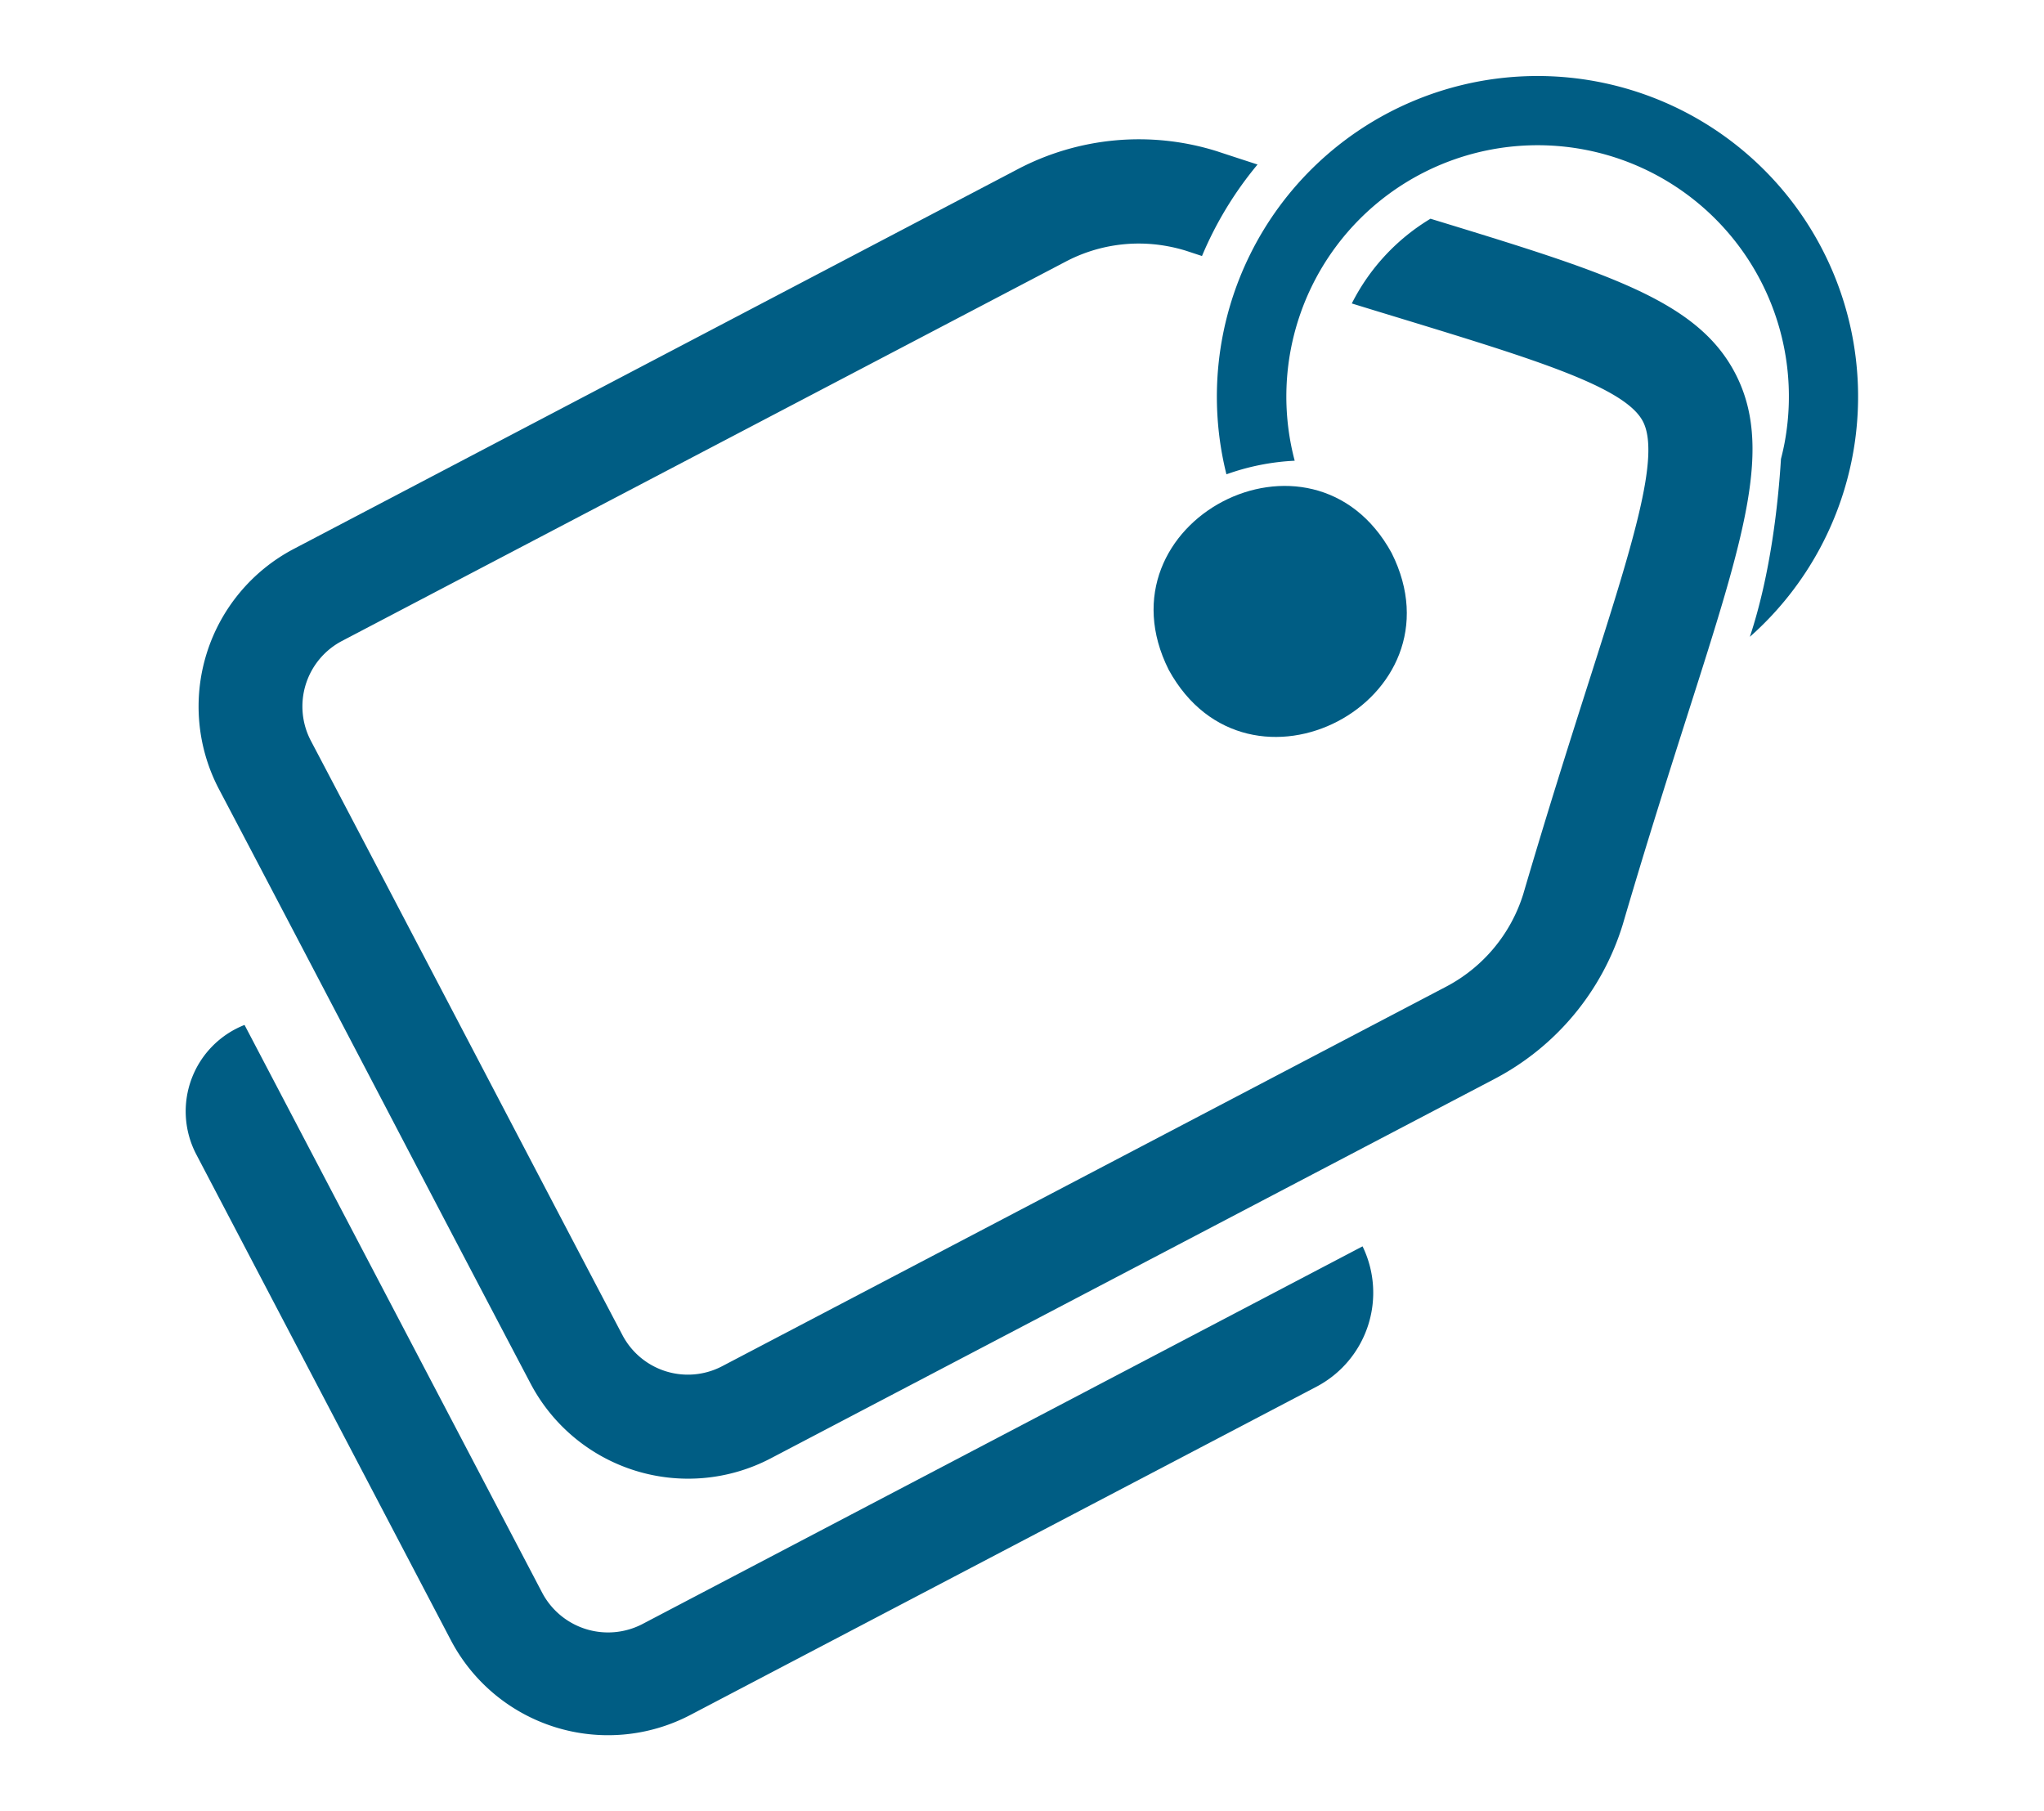
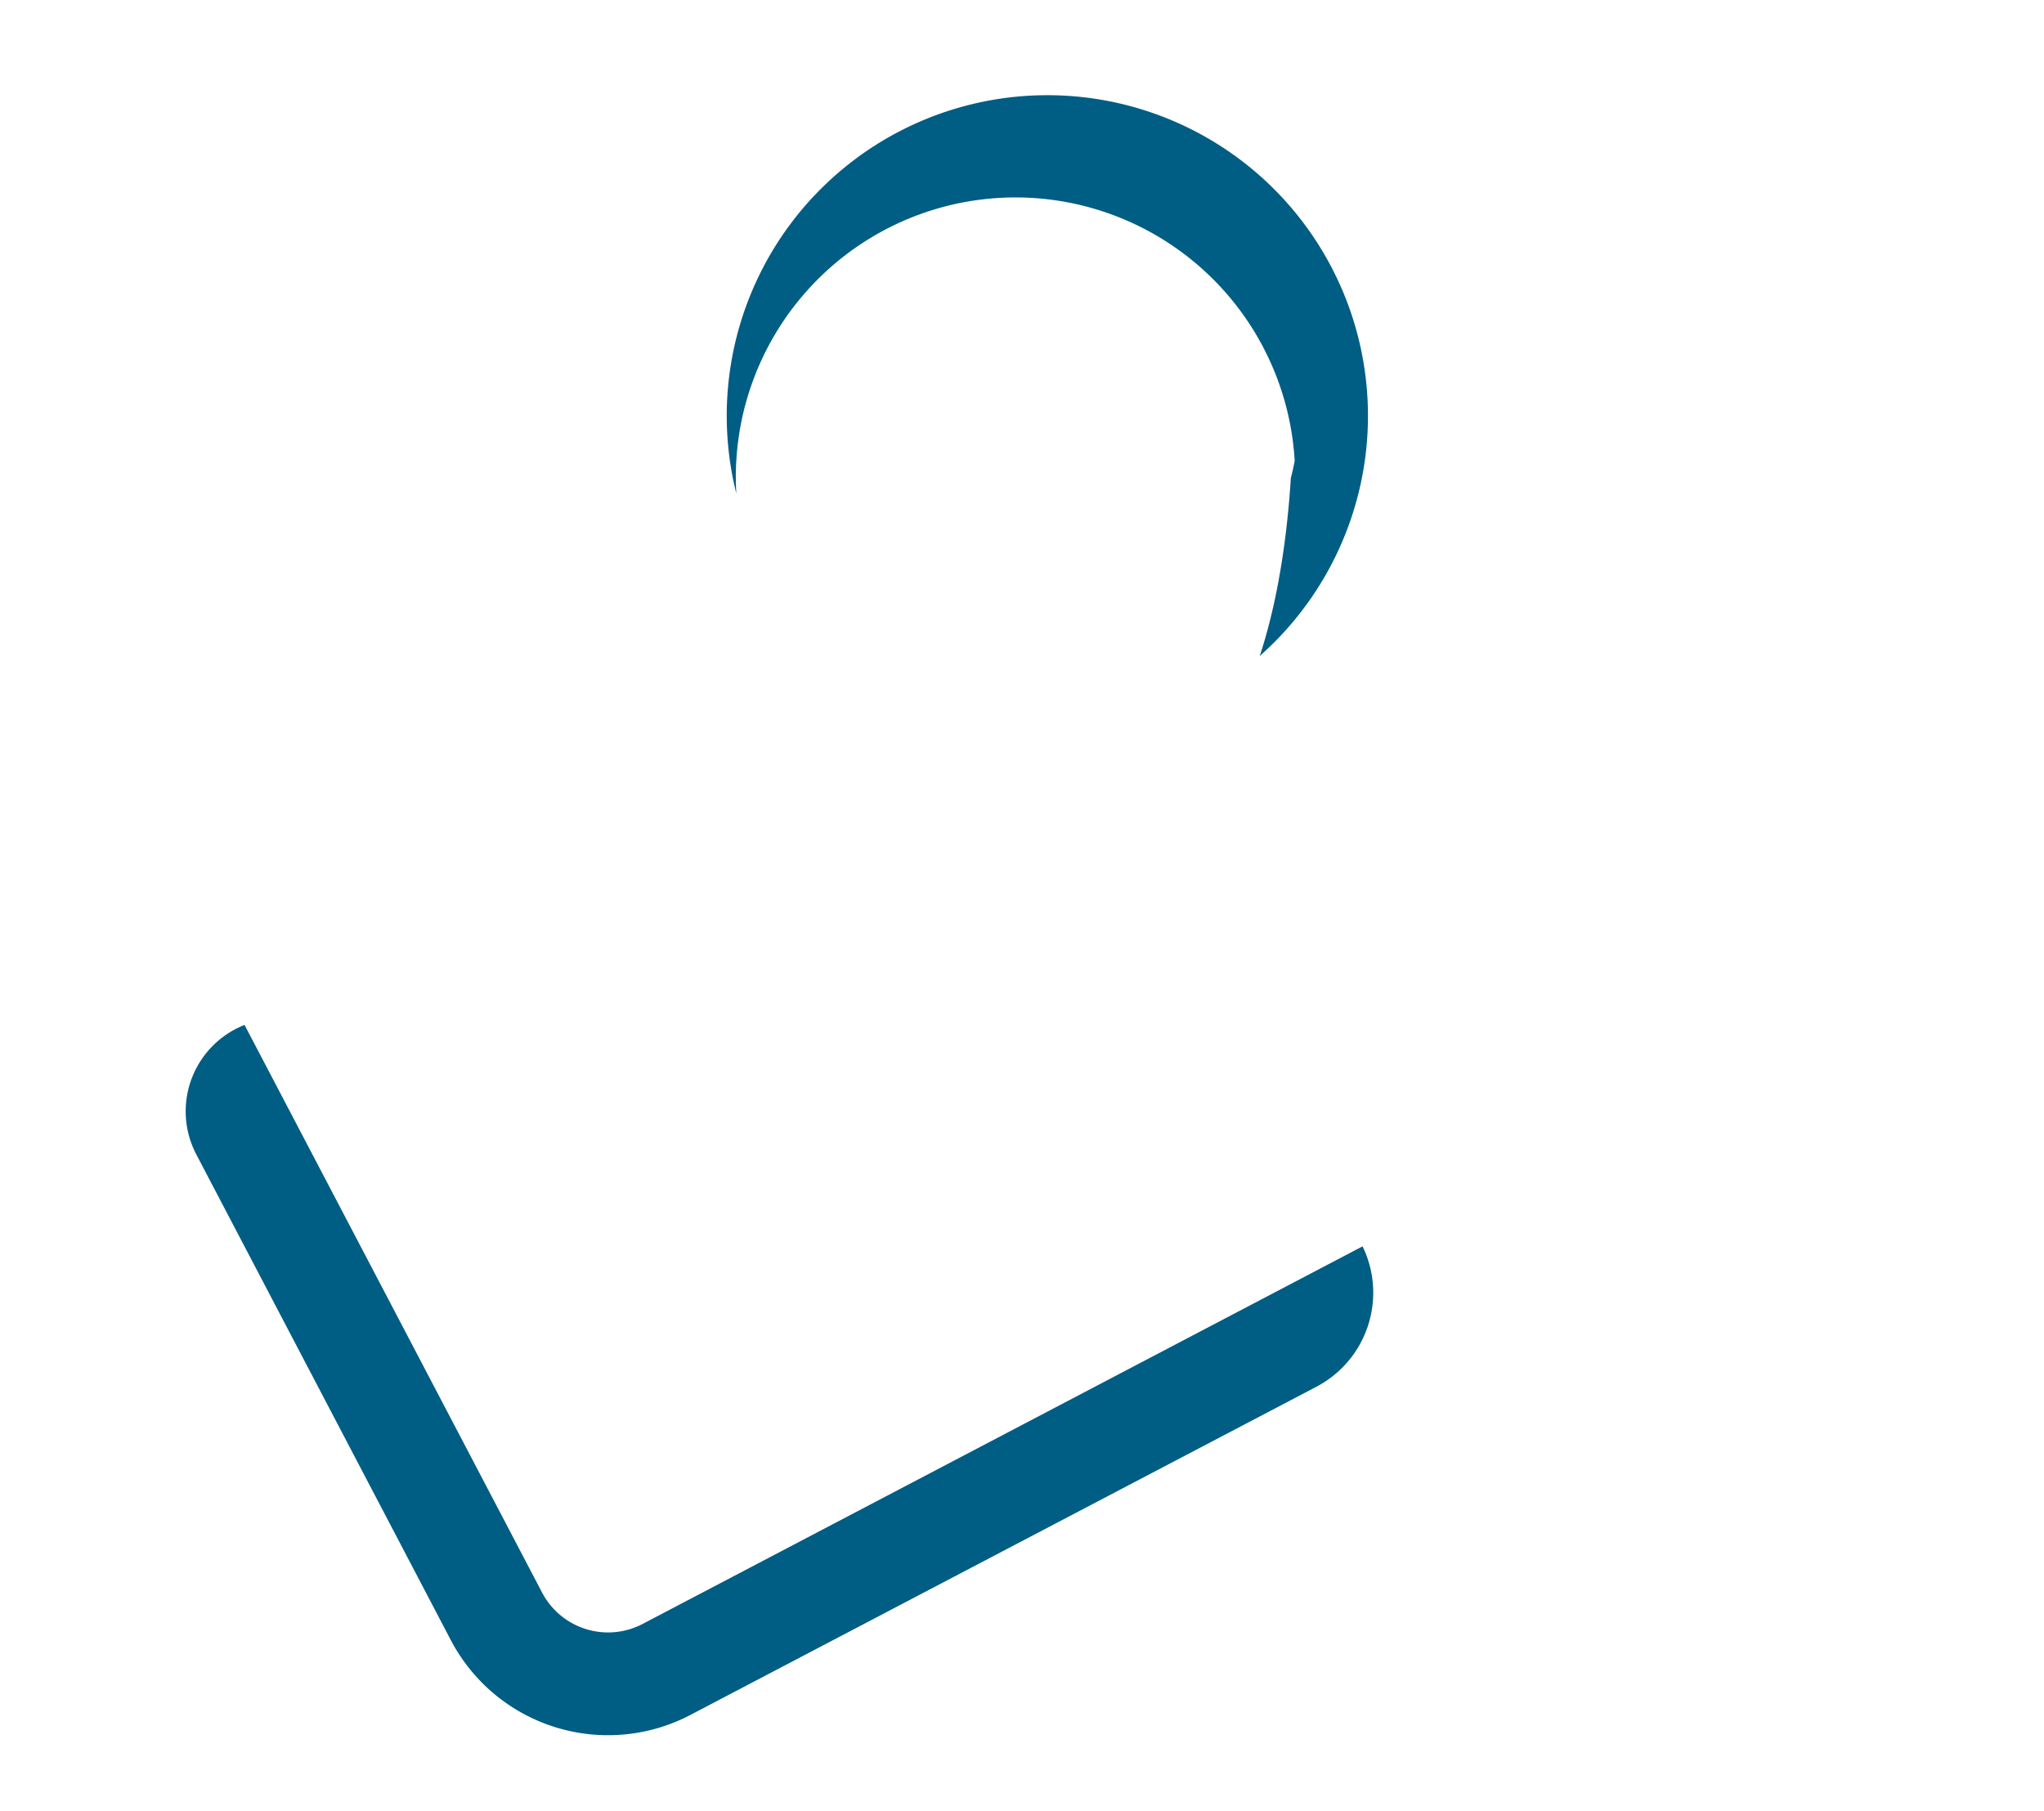
<svg xmlns="http://www.w3.org/2000/svg" id="Layer_1" data-name="Layer 1" viewBox="0 0 625.55 554.32">
  <defs>
    <style>.cls-1{fill:#005d84;}</style>
  </defs>
-   <path class="cls-1" d="M425.9,169.24C448.6,214.49,382,249.42,357.68,205,335,159.76,401.61,124.83,425.9,169.24Z" />
  <path class="cls-1" d="M417,381.43,196.65,497a22.8,22.8,0,0,1-30.74-9.6L74.84,313.67h0a28.42,28.42,0,0,0-14.76,39.64L138,502a54.32,54.32,0,0,0,73.25,22.86L402.89,424.39A32.49,32.49,0,0,0,417,381.43Z" />
-   <path class="cls-1" d="M531,114.16c-11.66-22.23-39-30.65-93.21-47.22a63.77,63.77,0,0,0-24.08,25.93q7.29,2.25,14.08,4.31c41.84,12.78,69.48,21.22,75,31.77s-3.24,38-16.49,79.53c-5.92,18.56-12.62,39.61-20.12,65.15A48.16,48.16,0,0,1,442.5,302L221,418.12a22.61,22.61,0,0,1-30.51-9.54c-11.16-21.2-27.25-51.93-44.28-84.47-18.89-36.07-38.41-73.37-51.09-97.44a22.63,22.63,0,0,1,9.52-30.5L326.14,80.07a48,48,0,0,1,31-4.75A48.56,48.56,0,0,1,363,76.75l4.86,1.6a110.48,110.48,0,0,1,17-28q-5.83-1.89-12-3.92l-.26-.09a79.73,79.73,0,0,0-61.21,5.48L89.89,168A54.47,54.47,0,0,0,67,241.49c12.67,24.05,32.19,61.33,51.06,97.39,17,32.55,33.14,63.3,44.3,84.51a54.49,54.49,0,0,0,73.49,22.94l221.47-116.1A79.77,79.77,0,0,0,496.61,283l.08-.27c7.41-25.25,14.07-46.14,19.95-64.58C534,163.77,542.68,136.48,531,114.16Z" />
-   <path class="cls-1" d="M396.23,141a76.9,76.9,0,1,1,150-5.87c-.32,1.81-.74,3.58-1.18,5.33-.82,13.25-3.1,35.07-9.52,54.43a98.12,98.12,0,1,0-160.19-49.73A71.91,71.91,0,0,1,396.23,141Z" />
+   <path class="cls-1" d="M396.23,141c-.32,1.81-.74,3.58-1.18,5.33-.82,13.25-3.1,35.07-9.52,54.43a98.12,98.12,0,1,0-160.19-49.73A71.91,71.91,0,0,1,396.23,141Z" />
</svg>